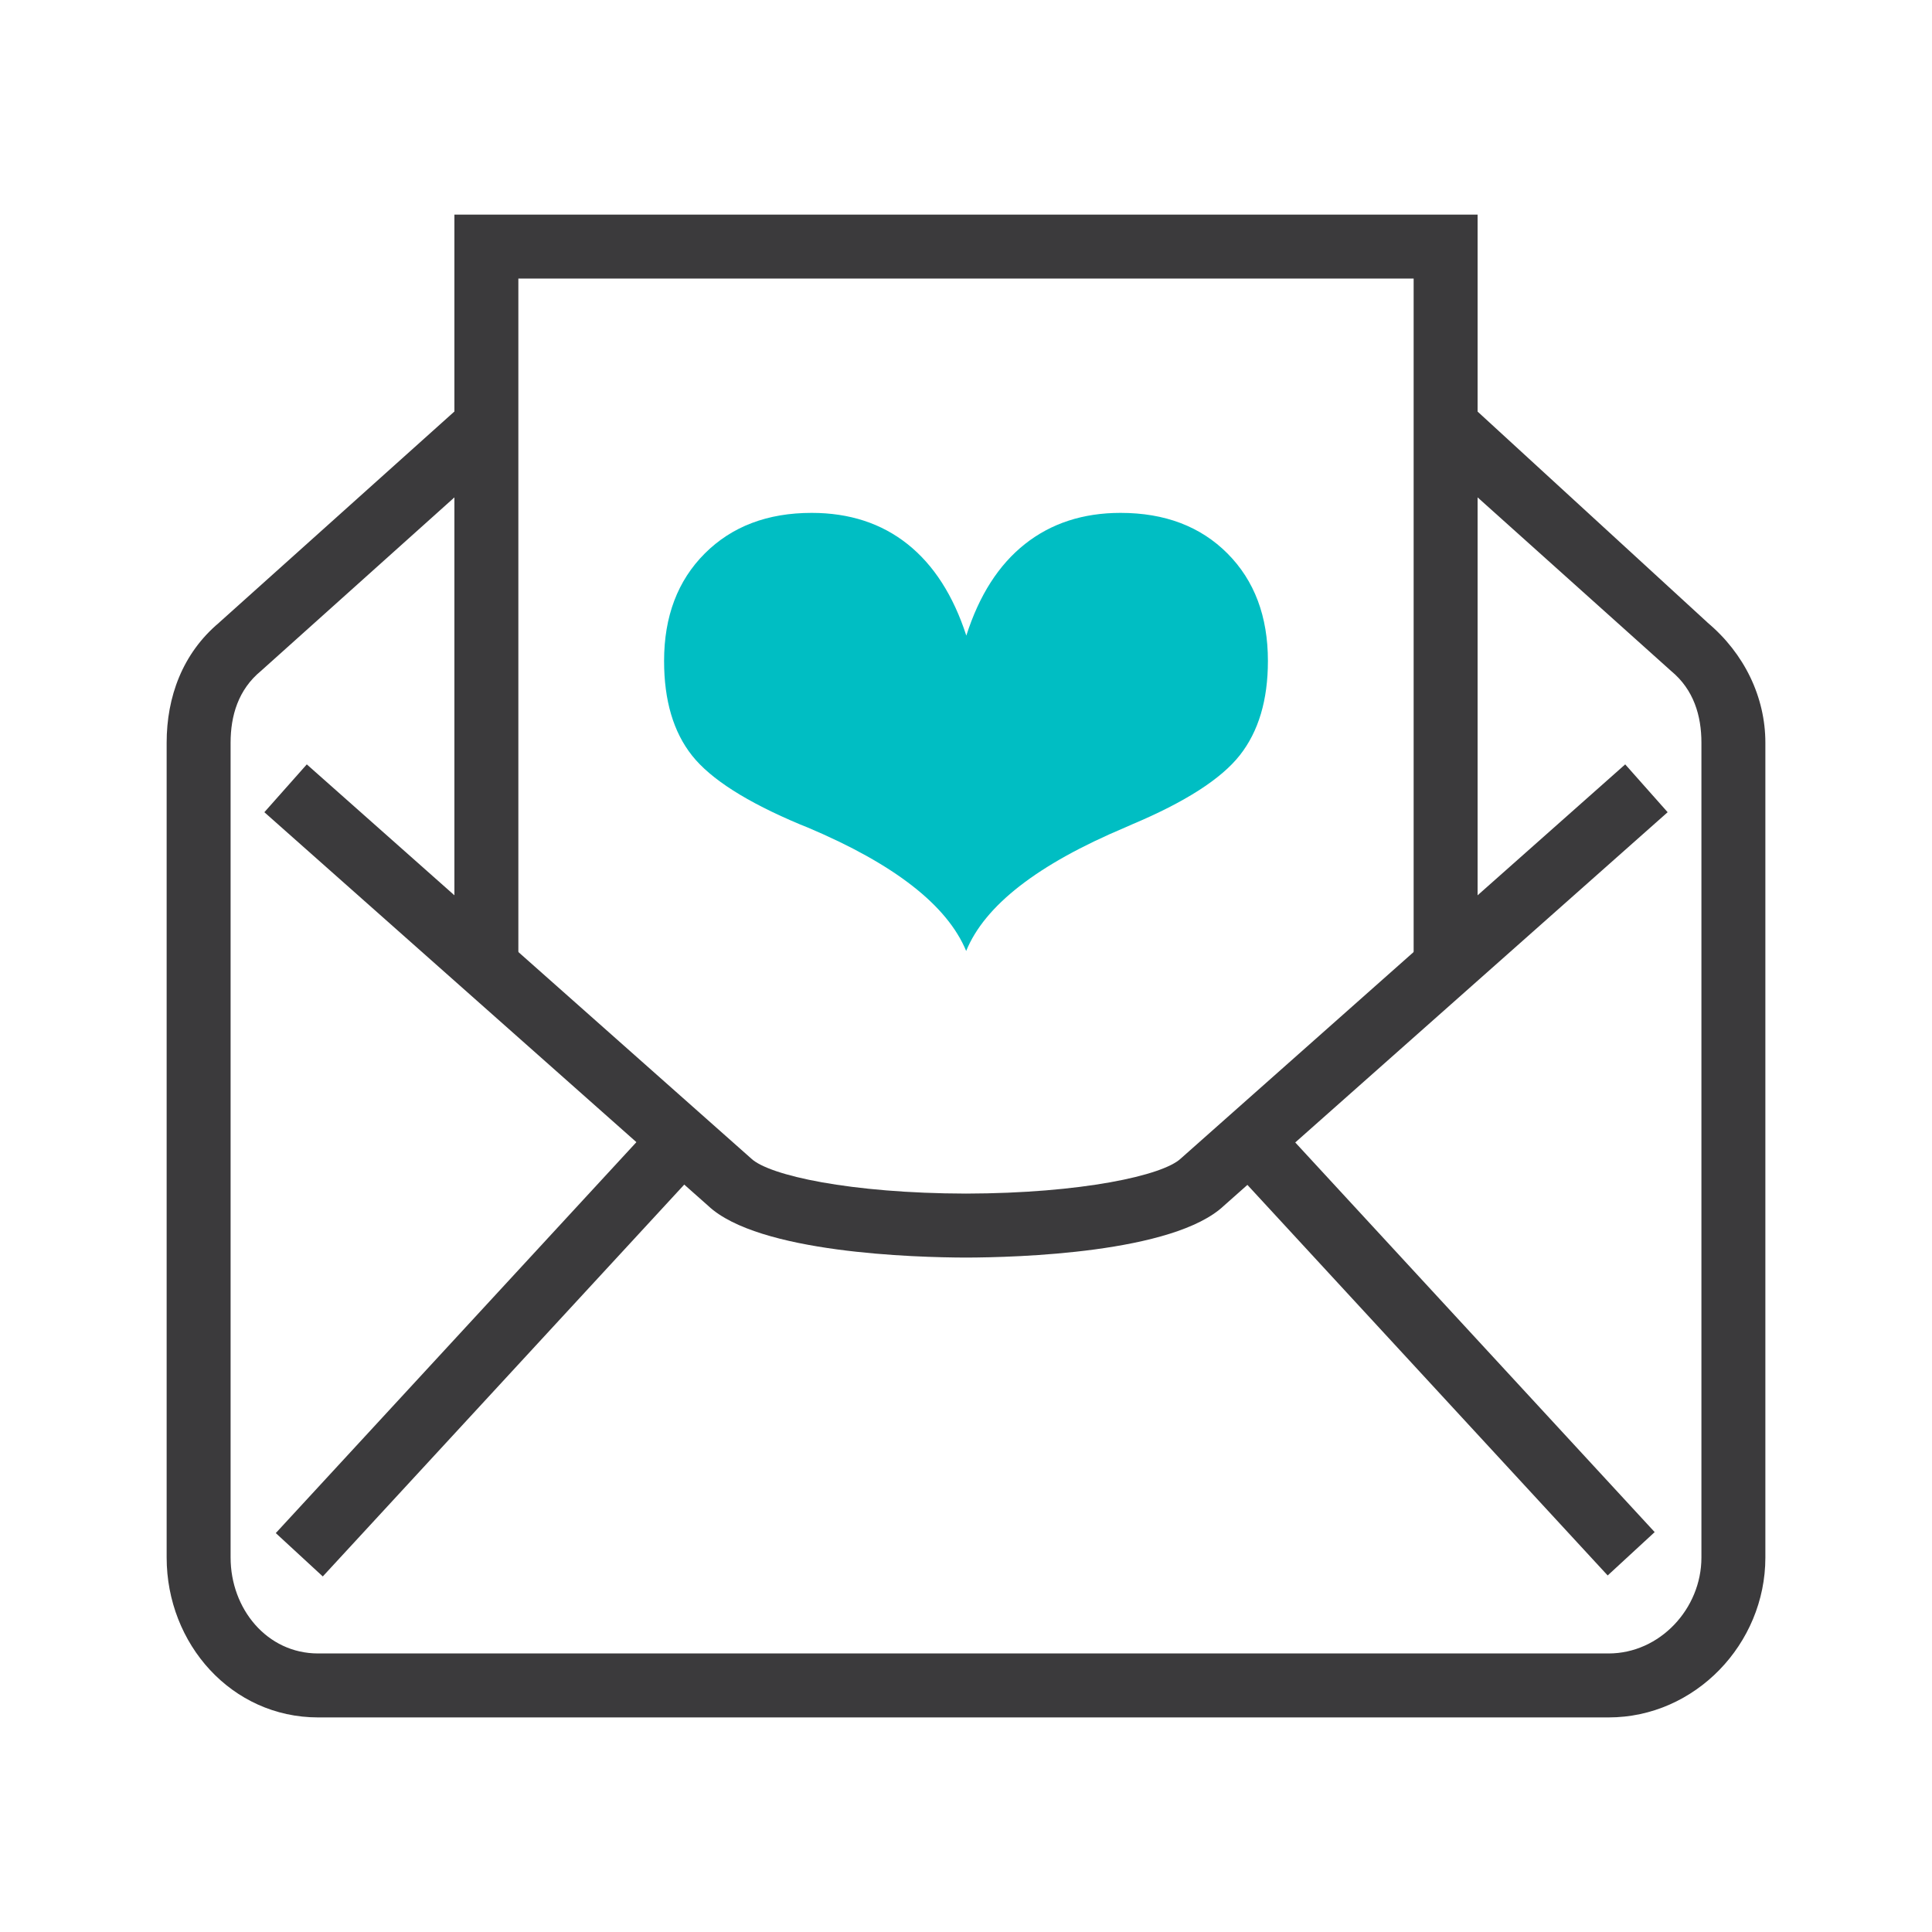
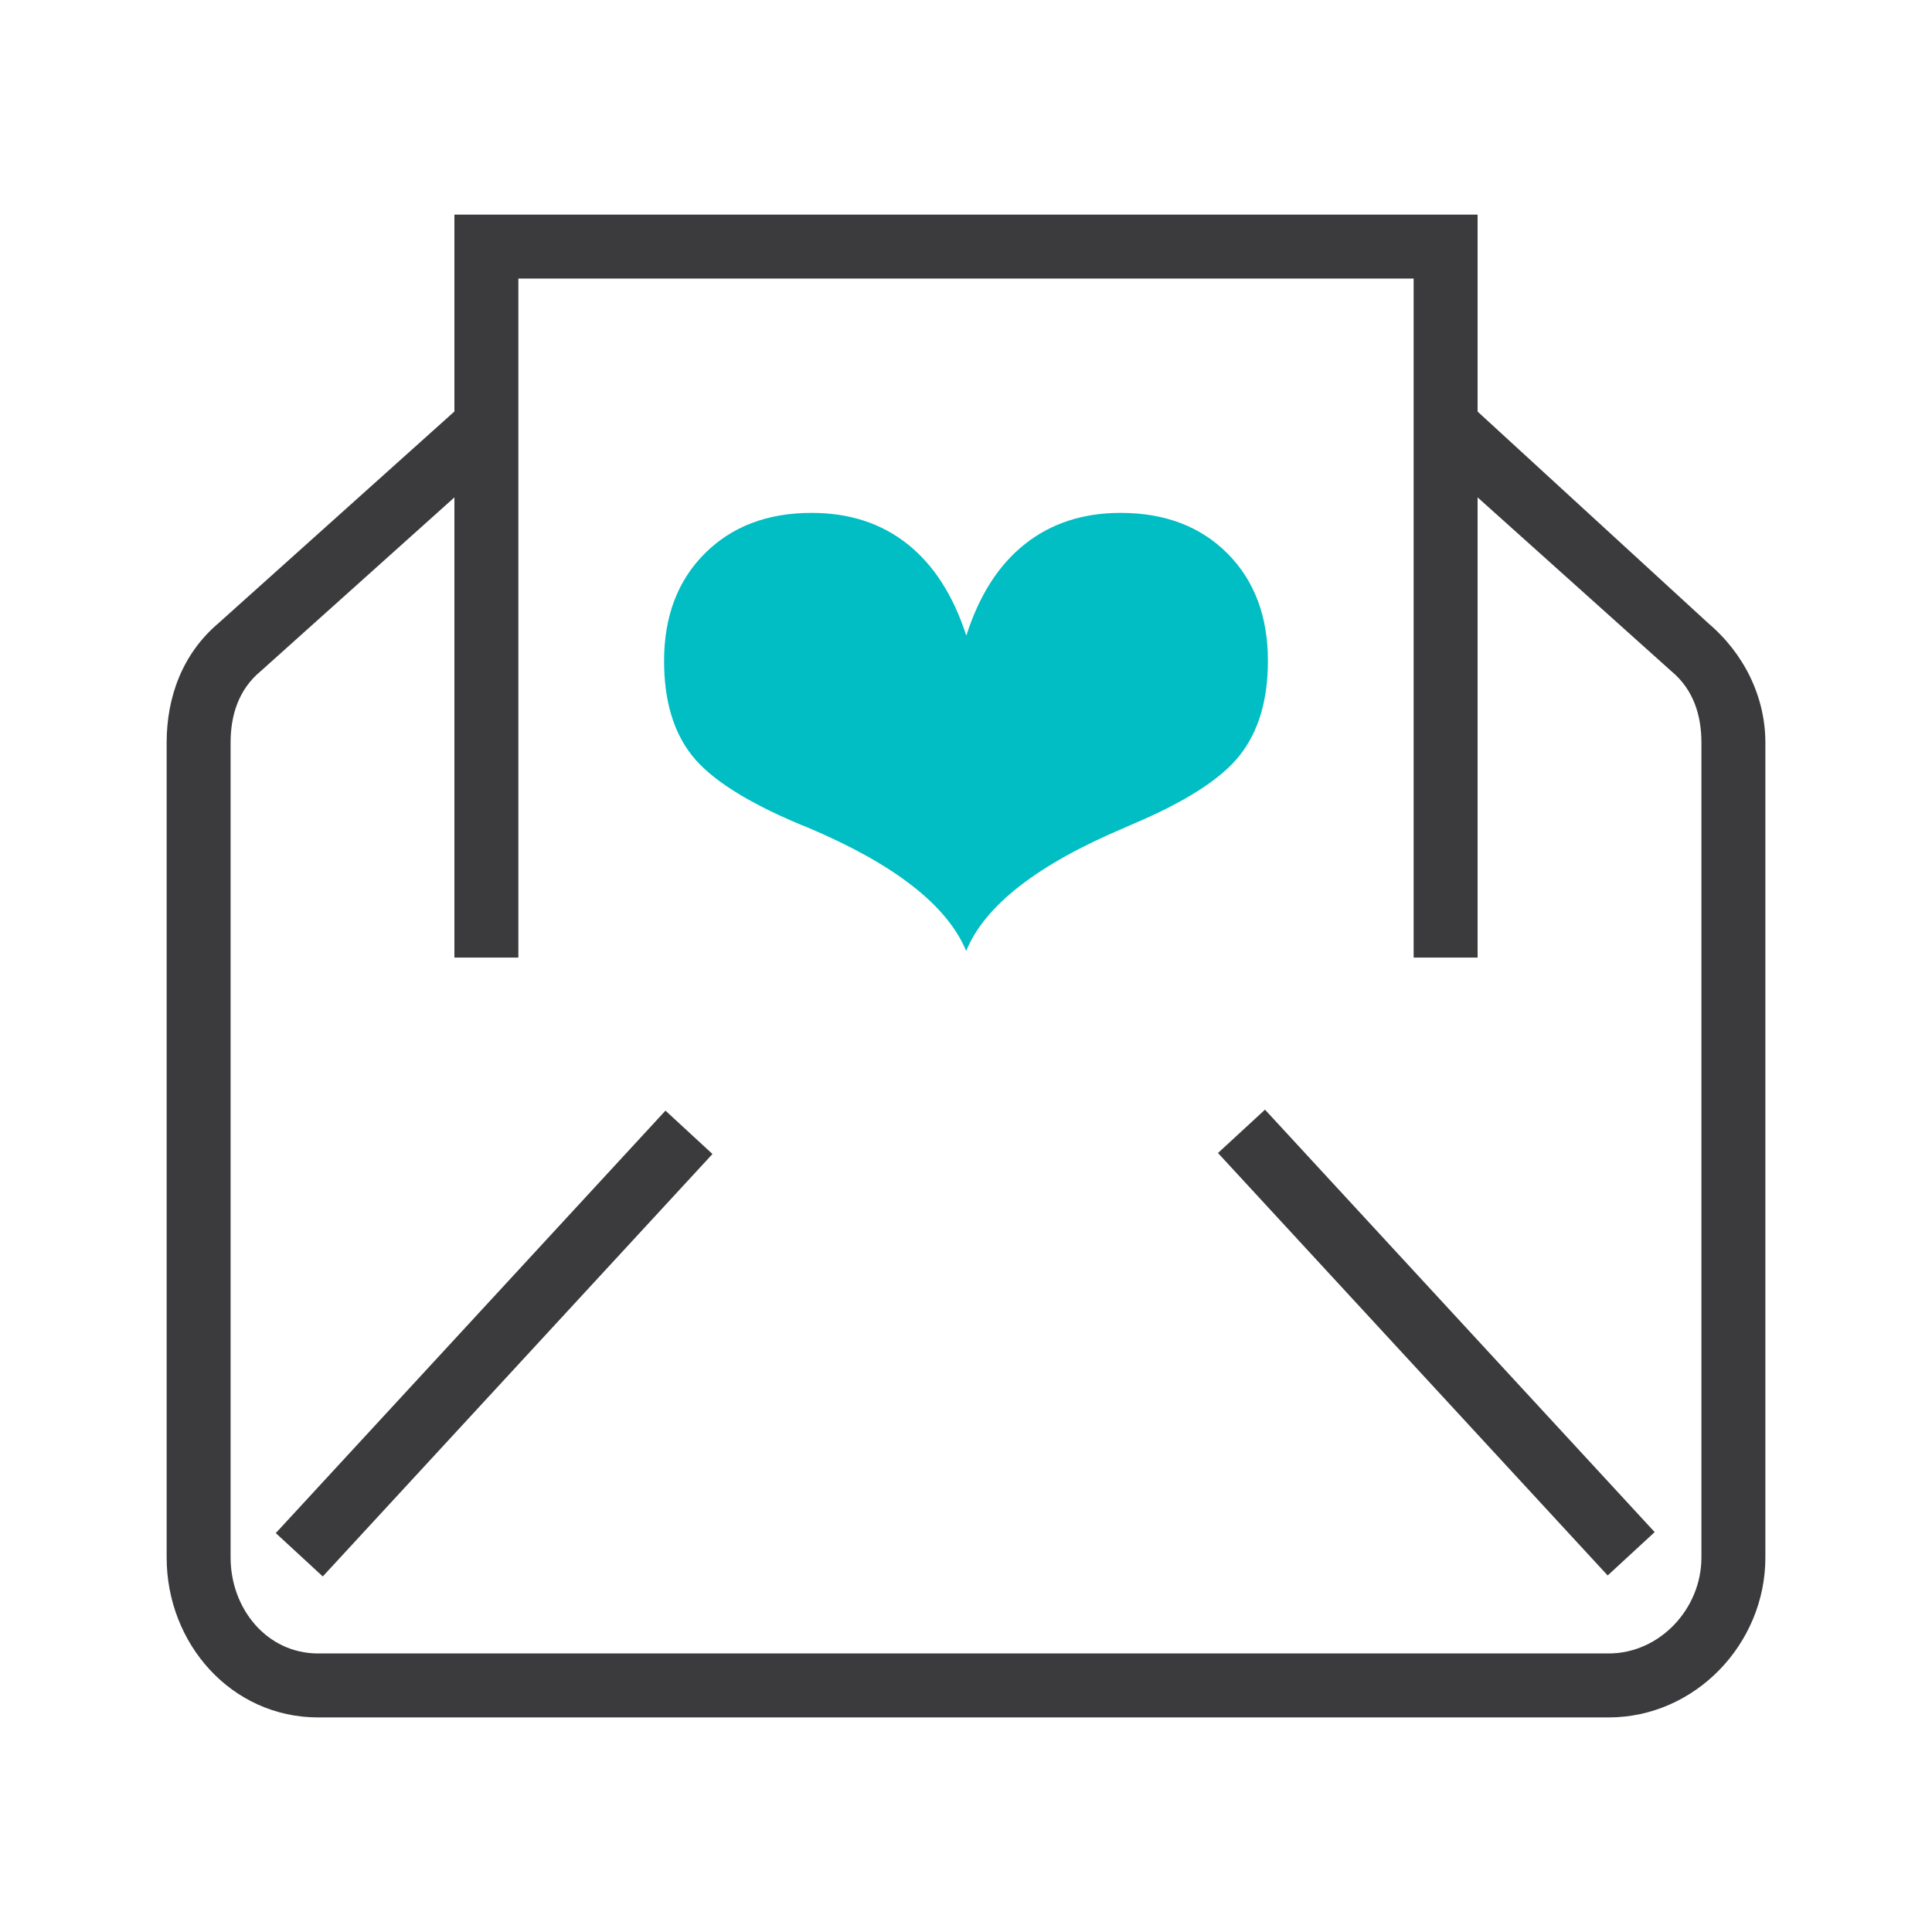
<svg xmlns="http://www.w3.org/2000/svg" xmlns:xlink="http://www.w3.org/1999/xlink" version="1.1" id="Layer_1" x="0px" y="0px" viewBox="0 0 104.443 104.443" enable-background="new 0 0 104.443 104.443" xml:space="preserve">
  <g id="XMLID_14_">
    <rect id="XMLID_22_" x="11.192" y="70.856" transform="matrix(-0.678 0.735 -0.735 -0.678 98.183 102.199)" fill="#3B3A3C" width="31.071" height="3.457" />
    <g>
      <defs>
-         <rect id="XMLID_20_" x="9.009" y="11.601" width="86.426" height="81.241" />
-       </defs>
+         </defs>
      <clipPath id="XMLID_48_">
        <use xlink:href="#XMLID_20_" overflow="visible" />
      </clipPath>
      <path id="XMLID_21_" clip-path="url(#XMLID_48_)" fill="#3B3A3C" d="M87.858,41.322L63.83,62.632    c-0.967,0.913-5.362,1.88-11.608,1.893c-6.247-0.013-10.642-0.98-11.609-1.893l-24.028-21.31l-2.294,2.586L38.28,65.182    c2.716,2.564,11.22,2.795,13.942,2.802c2.721-0.007,11.225-0.238,13.941-2.802l23.989-21.274L87.858,41.322z" />
    </g>
    <rect id="XMLID_19_" x="62.18" y="70.856" transform="matrix(0.678 0.735 -0.735 0.678 78.306 -33.755)" fill="#3B3A3C" width="31.071" height="3.457" />
    <polygon id="XMLID_18_" fill="#3B3A3C" points="24.565,11.602 24.565,51.766 28.022,51.766 28.022,15.059 76.421,15.059    76.421,51.766 79.878,51.766 79.878,11.602  " />
    <g>
      <defs>
        <rect id="XMLID_15_" x="9.009" y="11.601" width="86.426" height="81.241" />
      </defs>
      <clipPath id="XMLID_49_">
        <use xlink:href="#XMLID_15_" overflow="visible" />
      </clipPath>
      <path id="XMLID_17_" clip-path="url(#XMLID_49_)" fill="#3B3A3C" d="M92.309,33.659l0.002-0.002L79.62,22.013l-2.309,2.572    l13.032,11.691c1.222,1.009,1.635,2.42,1.635,3.873V84.2c0,2.767-2.25,5.185-5.017,5.185H17.195c-2.767,0-4.729-2.418-4.729-5.185    V40.149c0-1.453,0.413-2.864,1.635-3.873l13.032-11.691l-2.309-2.572L11.846,33.657l0.001,0.002    c-1.986,1.664-2.838,4.025-2.838,6.49V84.2c0,4.672,3.514,8.643,8.186,8.643h69.766c4.673,0,8.474-3.971,8.474-8.643V40.149    C95.435,37.684,94.295,35.323,92.309,33.659" />
      <path id="XMLID_16_" clip-path="url(#XMLID_49_)" fill="#00BEC3" d="M49.058,29.412c-1.414-1.123-3.142-1.686-5.183-1.686    c-2.386,0-4.312,0.733-5.776,2.196c-1.464,1.465-2.199,3.4-2.199,5.809c0,2.139,0.505,3.844,1.512,5.114    c1.008,1.273,2.956,2.515,5.849,3.727c0.097,0.035,0.234,0.094,0.407,0.164c4.684,1.979,7.538,4.203,8.563,6.673    c1.002-2.458,3.862-4.682,8.583-6.673l0.371-0.164c2.879-1.212,4.826-2.458,5.839-3.744s1.519-2.984,1.519-5.097    c0-2.409-0.727-4.344-2.185-5.809c-1.458-1.463-3.386-2.196-5.781-2.196c-2.027,0-3.751,0.563-5.171,1.686    c-1.42,1.125-2.474,2.775-3.167,4.949C51.533,32.187,50.474,30.537,49.058,29.412" />
    </g>
  </g>
  <g id="XMLID_23_" display="none">
    <g display="inline">
      <defs>
        <rect id="XMLID_37_" x="1.354" y="12.254" width="101.735" height="79.935" />
      </defs>
      <clipPath id="XMLID_50_">
        <use xlink:href="#XMLID_37_" overflow="visible" />
      </clipPath>
      <line id="XMLID_46_" clip-path="url(#XMLID_50_)" fill="none" stroke="#3B3A3C" stroke-width="3.633" stroke-linejoin="round" x1="46.772" y1="90.373" x2="46.772" y2="79.473" />
      <line id="XMLID_45_" clip-path="url(#XMLID_50_)" fill="none" stroke="#3B3A3C" stroke-width="3.633" stroke-linecap="round" stroke-linejoin="round" x1="72.205" y1="90.373" x2="39.504" y2="90.373" />
      <path clip-path="url(#XMLID_50_)" fill="none" stroke="#3B3A3C" stroke-width="3.633" stroke-linejoin="round" d="M32.238,79.472    H97.64c2.006,0,3.633-1.627,3.633-3.633V17.704c0-2.006-1.627-3.633-3.633-3.633H14.072c-2.007,0-3.634,1.627-3.634,3.633v25.434     M64.939,79.472v10.9" />
      <path clip-path="url(#XMLID_50_)" fill="none" stroke="#3B3A3C" stroke-width="3.633" stroke-linecap="round" stroke-linejoin="round" d="    M52.222,72.205h7.266 M15.888,84.922h3.633 M32.238,86.739c0,2.007-1.627,3.633-3.633,3.633H6.804    c-2.006,0-3.633-1.626-3.633-3.633V46.772c0-2.007,1.627-3.634,3.633-3.634h21.801c2.006,0,3.633,1.627,3.633,3.634V86.739z" />
-       <path id="XMLID_39_" clip-path="url(#XMLID_50_)" fill="#EF731A" d="M51.63,33.8c-1.642-1.304-3.648-1.957-6.017-1.957    c-2.77,0-5.007,0.85-6.706,2.55c-1.7,1.7-2.553,3.946-2.553,6.743c0,2.483,0.586,4.463,1.755,5.938    c1.171,1.477,3.432,2.92,6.791,4.326c0.113,0.041,0.271,0.109,0.472,0.19c5.438,2.298,8.751,4.881,9.942,7.748    c1.163-2.854,4.483-5.436,9.964-7.748l0.431-0.19c3.343-1.406,5.603-2.854,6.779-4.346c1.176-1.493,1.764-3.465,1.764-5.918    c0-2.797-0.845-5.043-2.538-6.743c-1.692-1.7-3.93-2.55-6.71-2.55c-2.354,0-4.355,0.653-6.004,1.957    c-1.648,1.306-2.873,3.221-3.677,5.745C54.503,37.021,53.274,35.106,51.63,33.8" />
+       <path id="XMLID_39_" clip-path="url(#XMLID_50_)" fill="#EF731A" d="M51.63,33.8c-1.642-1.304-3.648-1.957-6.017-1.957    c-2.77,0-5.007,0.85-6.706,2.55c-1.7,1.7-2.553,3.946-2.553,6.743c0,2.483,0.586,4.463,1.755,5.938    c1.171,1.477,3.432,2.92,6.791,4.326c0.113,0.041,0.271,0.109,0.472,0.19c5.438,2.298,8.751,4.881,9.942,7.748    c1.163-2.854,4.483-5.436,9.964-7.748l0.431-0.19c3.343-1.406,5.603-2.854,6.779-4.346c0-2.797-0.845-5.043-2.538-6.743c-1.692-1.7-3.93-2.55-6.71-2.55c-2.354,0-4.355,0.653-6.004,1.957    c-1.648,1.306-2.873,3.221-3.677,5.745C54.503,37.021,53.274,35.106,51.63,33.8" />
      <path id="XMLID_38_" clip-path="url(#XMLID_50_)" fill="#EF731A" d="M15.597,58.771c-0.778-0.618-1.73-0.928-2.853-0.928    c-1.313,0-2.374,0.403-3.18,1.209c-0.805,0.806-1.21,1.871-1.21,3.197c0,1.178,0.278,2.116,0.833,2.816    c0.554,0.7,1.627,1.384,3.219,2.051c0.054,0.019,0.129,0.051,0.224,0.09c2.578,1.089,4.149,2.314,4.714,3.673    c0.551-1.353,2.125-2.577,4.724-3.673l0.204-0.09c1.585-0.667,2.657-1.353,3.214-2.061c0.558-0.708,0.837-1.643,0.837-2.806    c0-1.326-0.401-2.391-1.203-3.197c-0.803-0.806-1.864-1.209-3.182-1.209c-1.116,0-2.065,0.31-2.847,0.928    c-0.781,0.619-1.362,1.527-1.743,2.724C16.959,60.298,16.376,59.39,15.597,58.771" />
    </g>
  </g>
</svg>